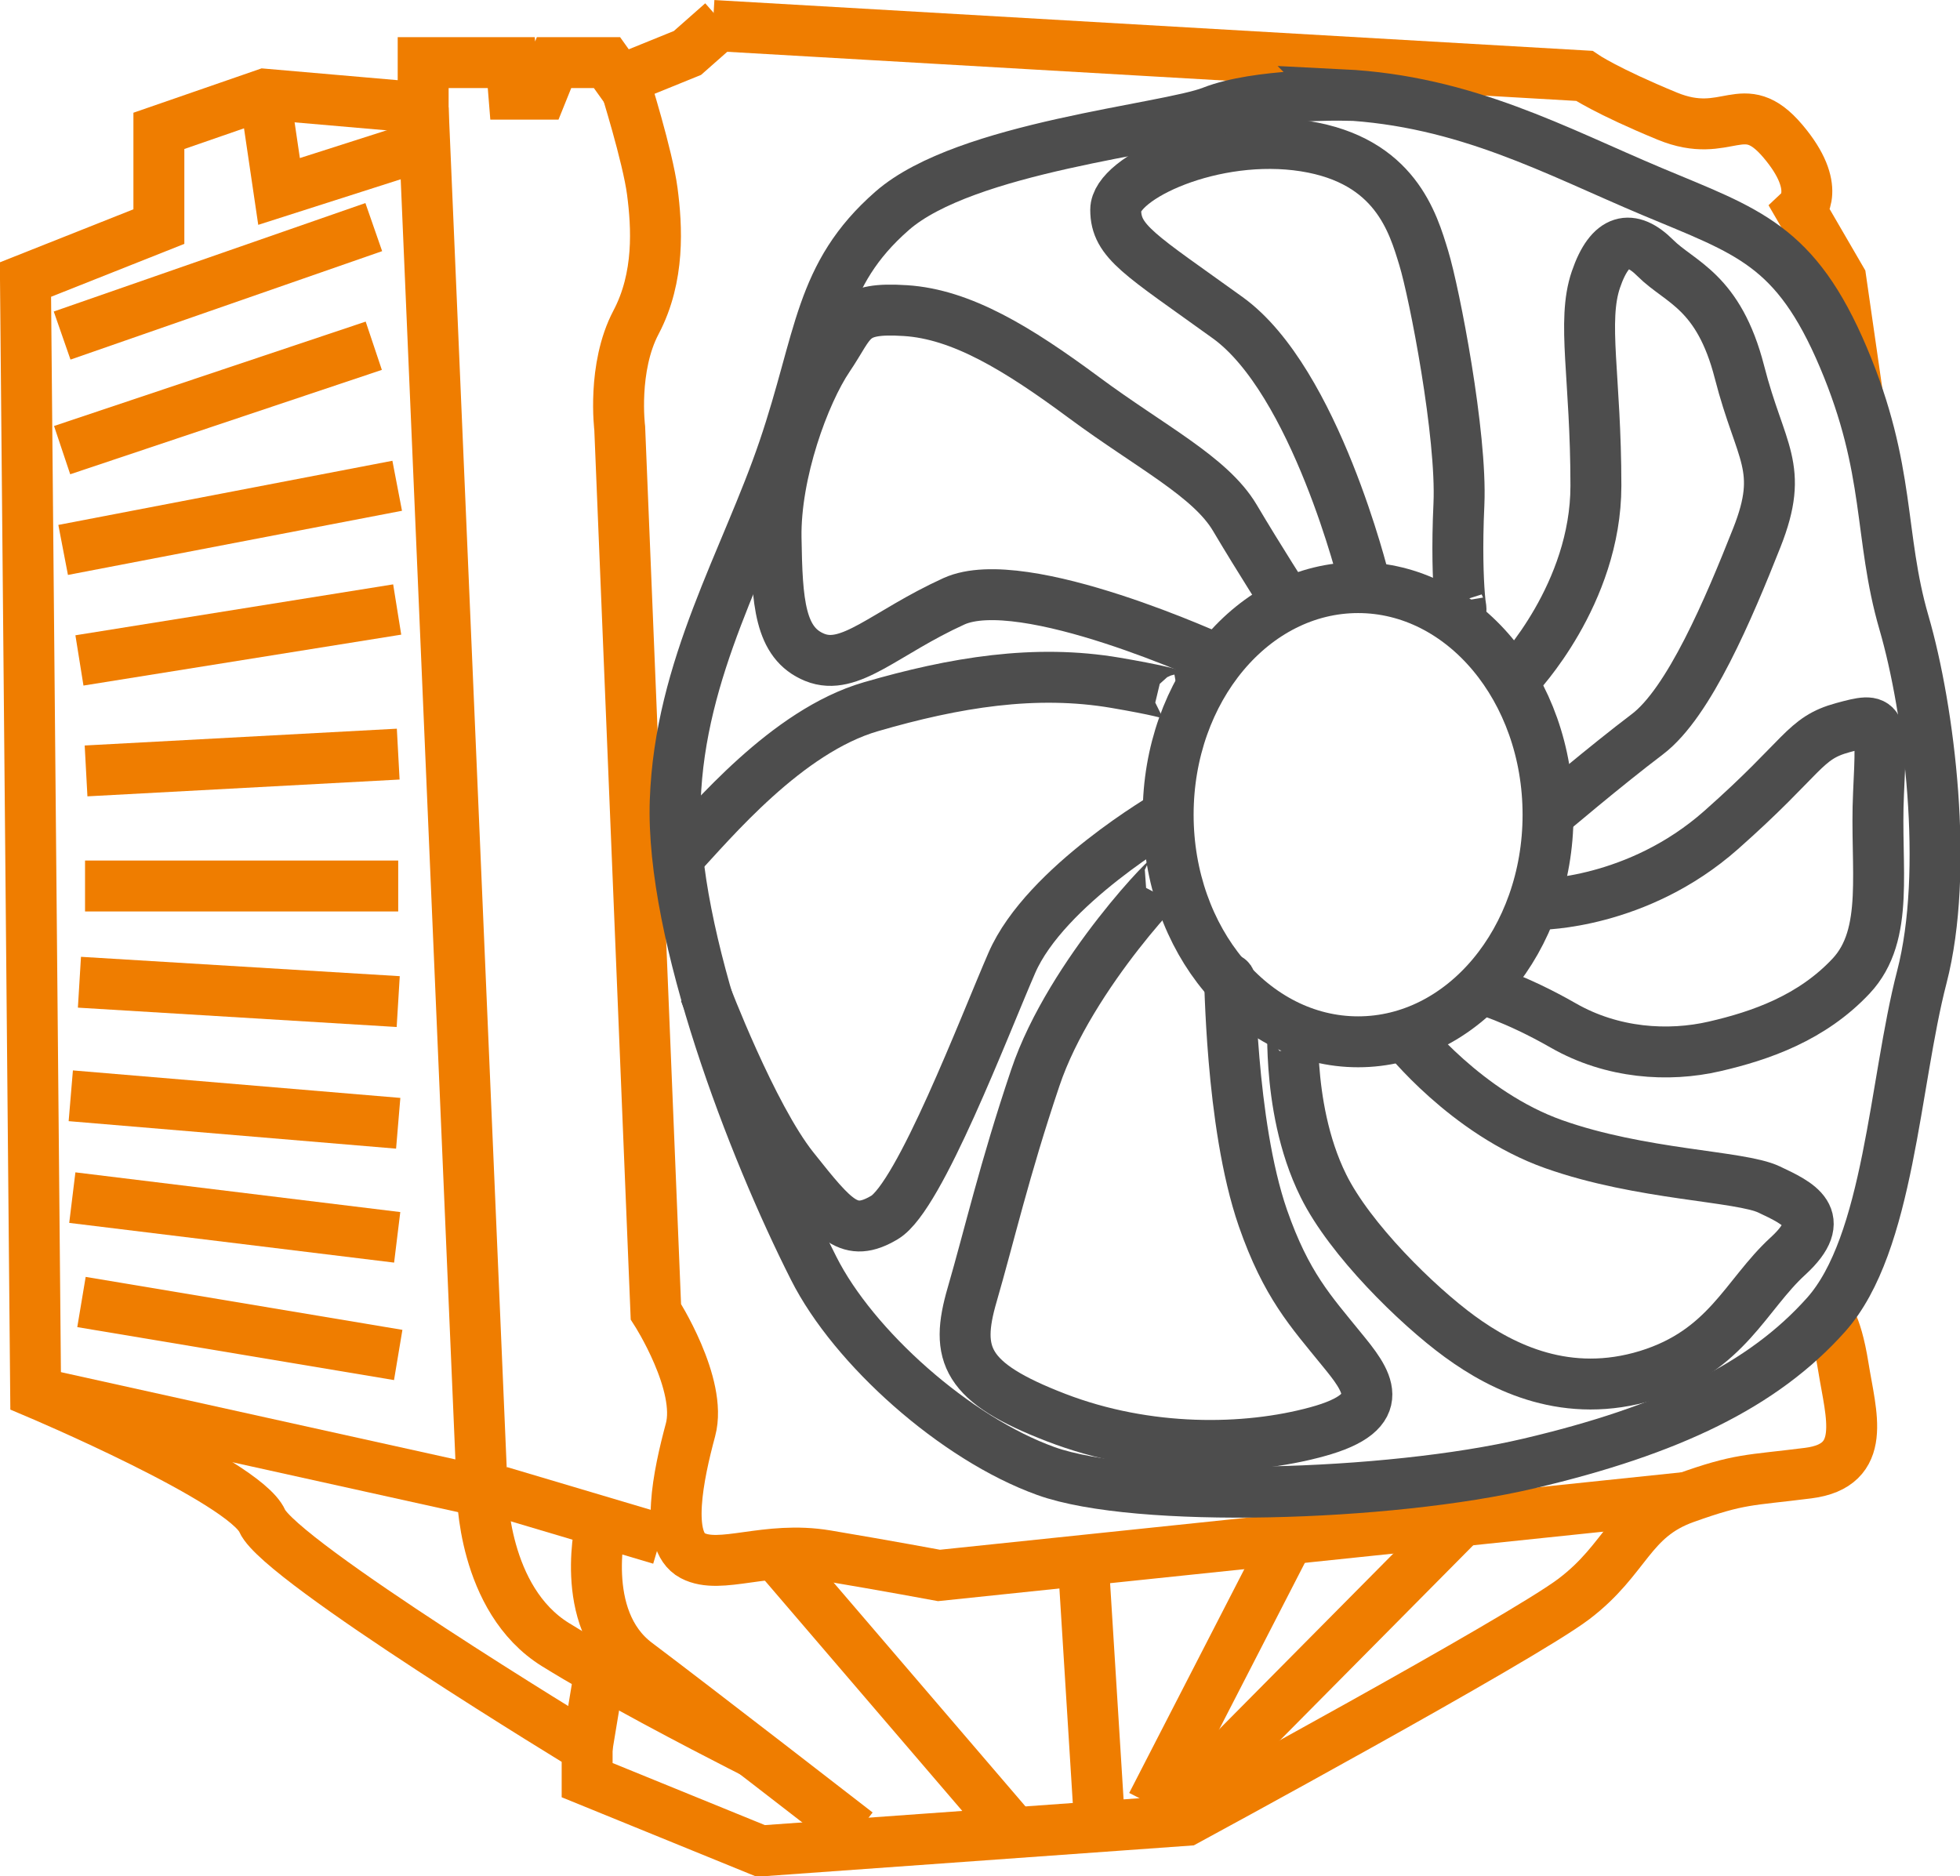
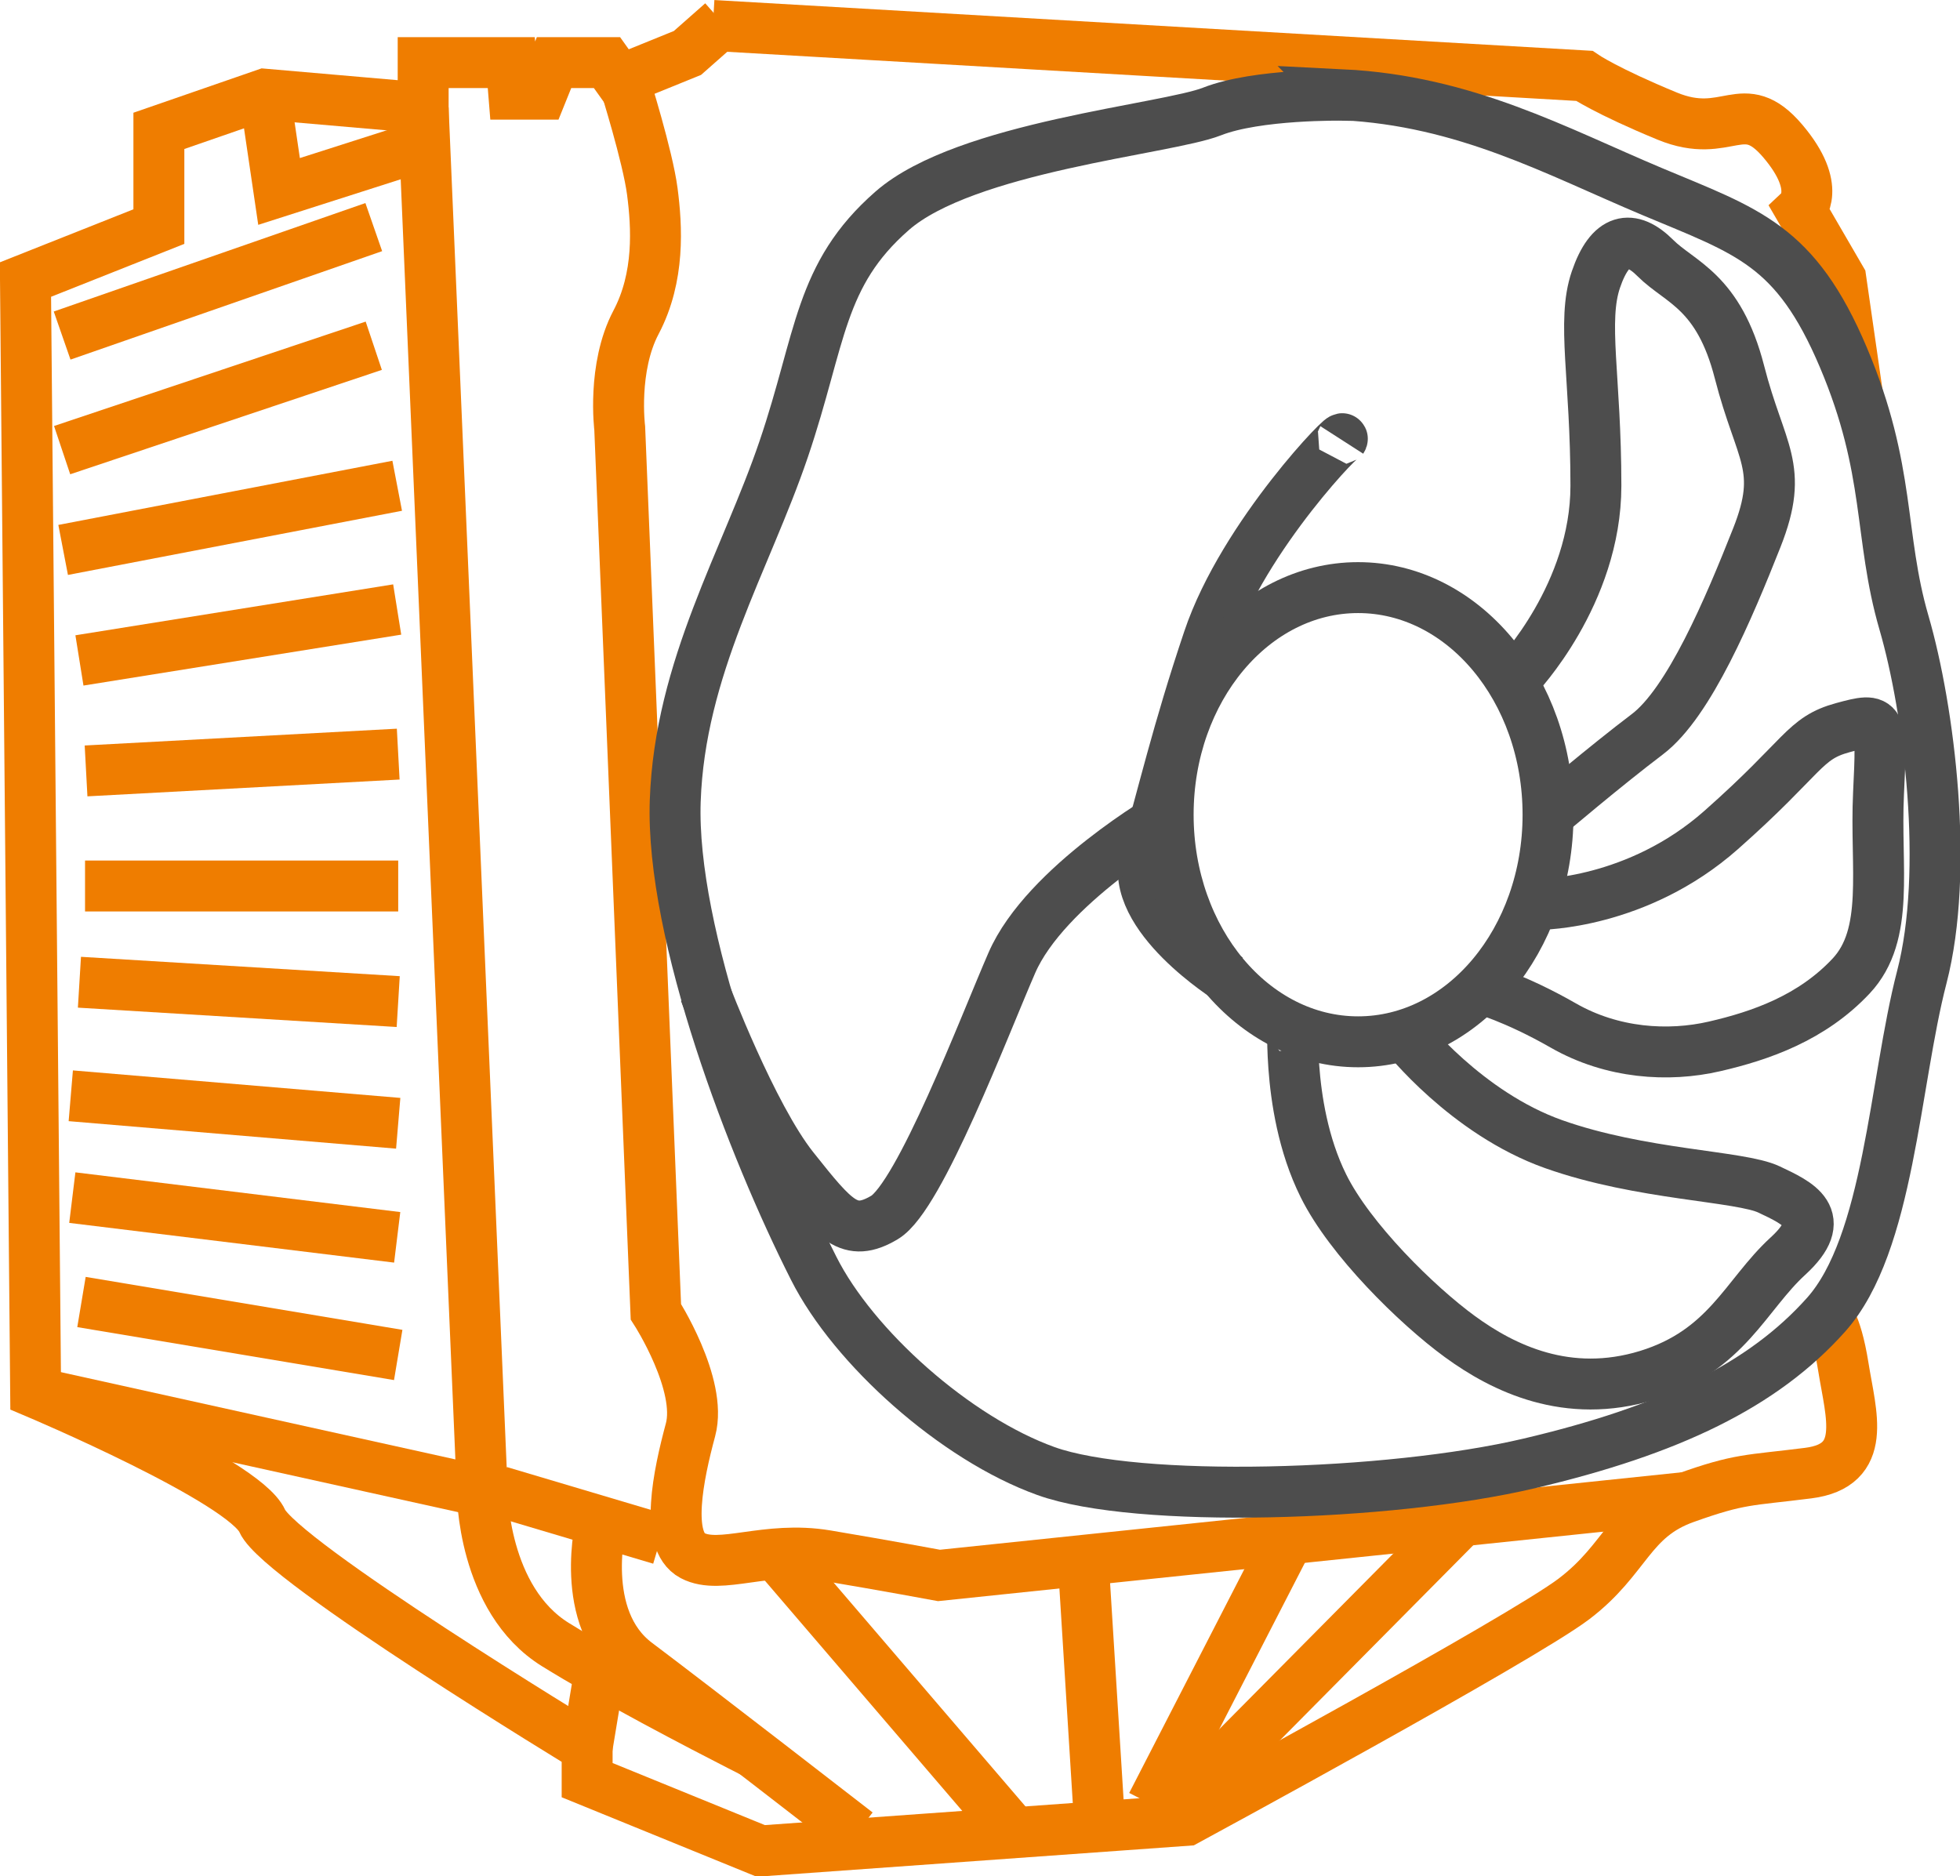
<svg xmlns="http://www.w3.org/2000/svg" id="_лой_2" viewBox="0 0 38.49 36.85">
  <defs>
    <style>.cls-1{stroke:#ef7d00;}.cls-1,.cls-2{fill:none;stroke-miterlimit:10;}.cls-2{stroke:#4d4d4d;}</style>
  </defs>
  <g id="Layer_1">
    <g>
      <path class="cls-1" d="M14,.5l17.11,.99s.44,.3,1.63,.79,1.48-.44,2.27,.49,.35,1.35,.35,1.35l.79,1.36,.33,2.29" />
      <path class="cls-1" d="M35.85,25.81s.2,.1,.35,1.04,.49,1.93-.69,2.08-1.33,.1-2.42,.49-1.14,1.19-2.18,1.98-7.61,4.35-7.61,4.35l-8.36,.6-3.41-1.39v-.64s-6.03-3.66-6.38-4.45S.7,27.35,.7,27.35L.5,5.49l2.62-1.04v-1.88l2.08-.72,3.11,.27v-.89h1.73l.05,.62h.54l.25-.62h1.04l.25,.35,1.33-.54,.68-.6" />
      <path class="cls-1" d="M12.27,1.64s.45,1.43,.54,2.12,.15,1.68-.32,2.57-.32,2.08-.32,2.08l.71,17.35s.92,1.43,.68,2.32-.51,2.18,.04,2.47,1.44-.2,2.63,0,2.21,.39,2.21,.39l14.65-1.53" />
-       <path class="cls-2" d="M26.79,11.4s-.96-3.92-2.68-5.16-2.2-1.49-2.2-2.12,1.93-1.53,3.71-1.25,2.13,1.51,2.34,2.2,.75,3.47,.69,4.83c-.08,1.73,.1,2.4,.02,1.91" />
      <path class="cls-2" d="M29.8,13.28s1.54-1.61,1.54-3.74-.28-3.23,0-4.05,.69-.9,1.17-.42,1.24,.64,1.65,2.24,.89,1.86,.34,3.25-1.33,3.24-2.15,3.86-1.95,1.58-1.95,1.58" />
      <path class="cls-2" d="M30.24,17.76s1.91,0,3.56-1.46,1.62-1.8,2.39-2.01,.77-.18,.7,1.29,.23,2.77-.54,3.59-1.77,1.17-2.68,1.38-2.01,.14-2.97-.41-1.63-.73-1.63-.73" />
      <path class="cls-2" d="M27.59,20.33s1.2,1.53,2.92,2.14,3.66,.62,4.23,.89,1.2,.55,.37,1.31-1.2,1.86-2.76,2.34c-1.57,.48-2.83-.14-3.68-.76s-2.16-1.91-2.68-2.96c-.81-1.63-.53-3.62-.64-2.95" />
-       <path class="cls-2" d="M24.14,19.23c.02-.16,.01,2.81,.66,4.69,.46,1.32,.94,1.83,1.54,2.57,.5,.61,1,1.23-.48,1.63-1.39,.38-3.33,.41-5.12-.28s-1.99-1.24-1.65-2.41,.63-2.45,1.24-4.26c.69-2.06,2.8-4.2,2.62-3.92" />
+       <path class="cls-2" d="M24.14,19.23s-1.99-1.24-1.65-2.41,.63-2.45,1.24-4.26c.69-2.06,2.8-4.2,2.62-3.92" />
      <path class="cls-2" d="M22.94,16s-2.41,1.39-3.07,2.91c-.54,1.24-1.81,4.59-2.5,5s-.97,.06-1.79-.97-1.74-3.46-1.74-3.46" />
-       <path class="cls-2" d="M13.3,16.86c.69-.74,2.15-2.5,3.8-2.98s3.23-.74,4.81-.47,1.24,.33,1.24,.33" />
-       <path class="cls-2" d="M23.94,12.97s-3.85-1.78-5.21-1.16-2.04,1.38-2.73,1.1-.74-1.08-.76-2.35,.55-2.83,1.03-3.54,.41-.99,1.51-.92,2.2,.74,3.51,1.71,2.48,1.55,2.96,2.36,1.04,1.68,1.04,1.68" />
      <ellipse class="cls-2" cx="26.67" cy="16" rx="3.73" ry="4.46" />
      <polyline class="cls-1" points="8.31 2.13 9.47 29.29 .7 27.35" />
      <line class="cls-1" x1="28.69" y1="29.88" x2="23.18" y2="35.44" />
      <line class="cls-1" x1="25.3" y1="30.23" x2="22.62" y2="35.44" />
      <line class="cls-1" x1="21.29" y1="30.95" x2="21.57" y2="35.44" />
      <line class="cls-1" x1="15.24" y1="30.53" x2="19.92" y2="35.99" />
      <path class="cls-1" d="M11.81,29.88s-.48,1.9,.69,2.78,4.33,3.33,4.33,3.33" />
      <path class="cls-1" d="M9.47,29.29s0,2.12,1.44,3.01c.26,.16,.56,.34,.87,.51,1.39,.79,3.02,1.61,3.02,1.61" />
      <line class="cls-1" x1="11.53" y1="34.32" x2="11.78" y2="32.81" />
      <line class="cls-1" x1="9.81" y1="29.29" x2="12.97" y2="30.23" />
      <polyline class="cls-1" points="5.2 1.86 5.48 3.76 8.45 2.81" />
      <line class="cls-1" x1="7.34" y1="4.46" x2="1.22" y2="6.59" />
      <line class="cls-1" x1="7.34" y1="6.79" x2="1.22" y2="8.84" />
      <line class="cls-1" x1="7.8" y1="9.54" x2="1.24" y2="10.8" />
      <line class="cls-1" x1="7.8" y1="11.97" x2="1.56" y2="12.97" />
      <line class="cls-1" x1="7.8" y1="24.3" x2="1.42" y2="23.52" />
      <line class="cls-1" x1="7.82" y1="26.61" x2="1.6" y2="25.57" />
      <line class="cls-1" x1="7.82" y1="17.4" x2="1.67" y2="17.4" />
      <line class="cls-1" x1="7.82" y1="14.81" x2="1.69" y2="15.14" />
      <line class="cls-1" x1="7.82" y1="19.67" x2="1.56" y2="19.29" />
      <line class="cls-1" x1="7.82" y1="22.06" x2="1.39" y2="21.52" />
      <path class="cls-2" d="M26.36,1.86c2.42,.12,4.2,1.11,6.08,1.9s2.82,1.04,3.76,3.26,.69,3.49,1.19,5.21,.89,4.88,.35,6.96-.64,5.24-1.88,6.63-3.07,2.27-5.83,2.92-7.71,.79-9.49,.15-3.78-2.43-4.56-3.98c-1.2-2.37-2.81-6.56-2.72-9.18s1.39-4.73,2.13-6.91,.69-3.42,2.13-4.68,5.39-1.6,6.28-1.95,2.57-.32,2.57-.32Z" />
    </g>
  </g>
</svg>